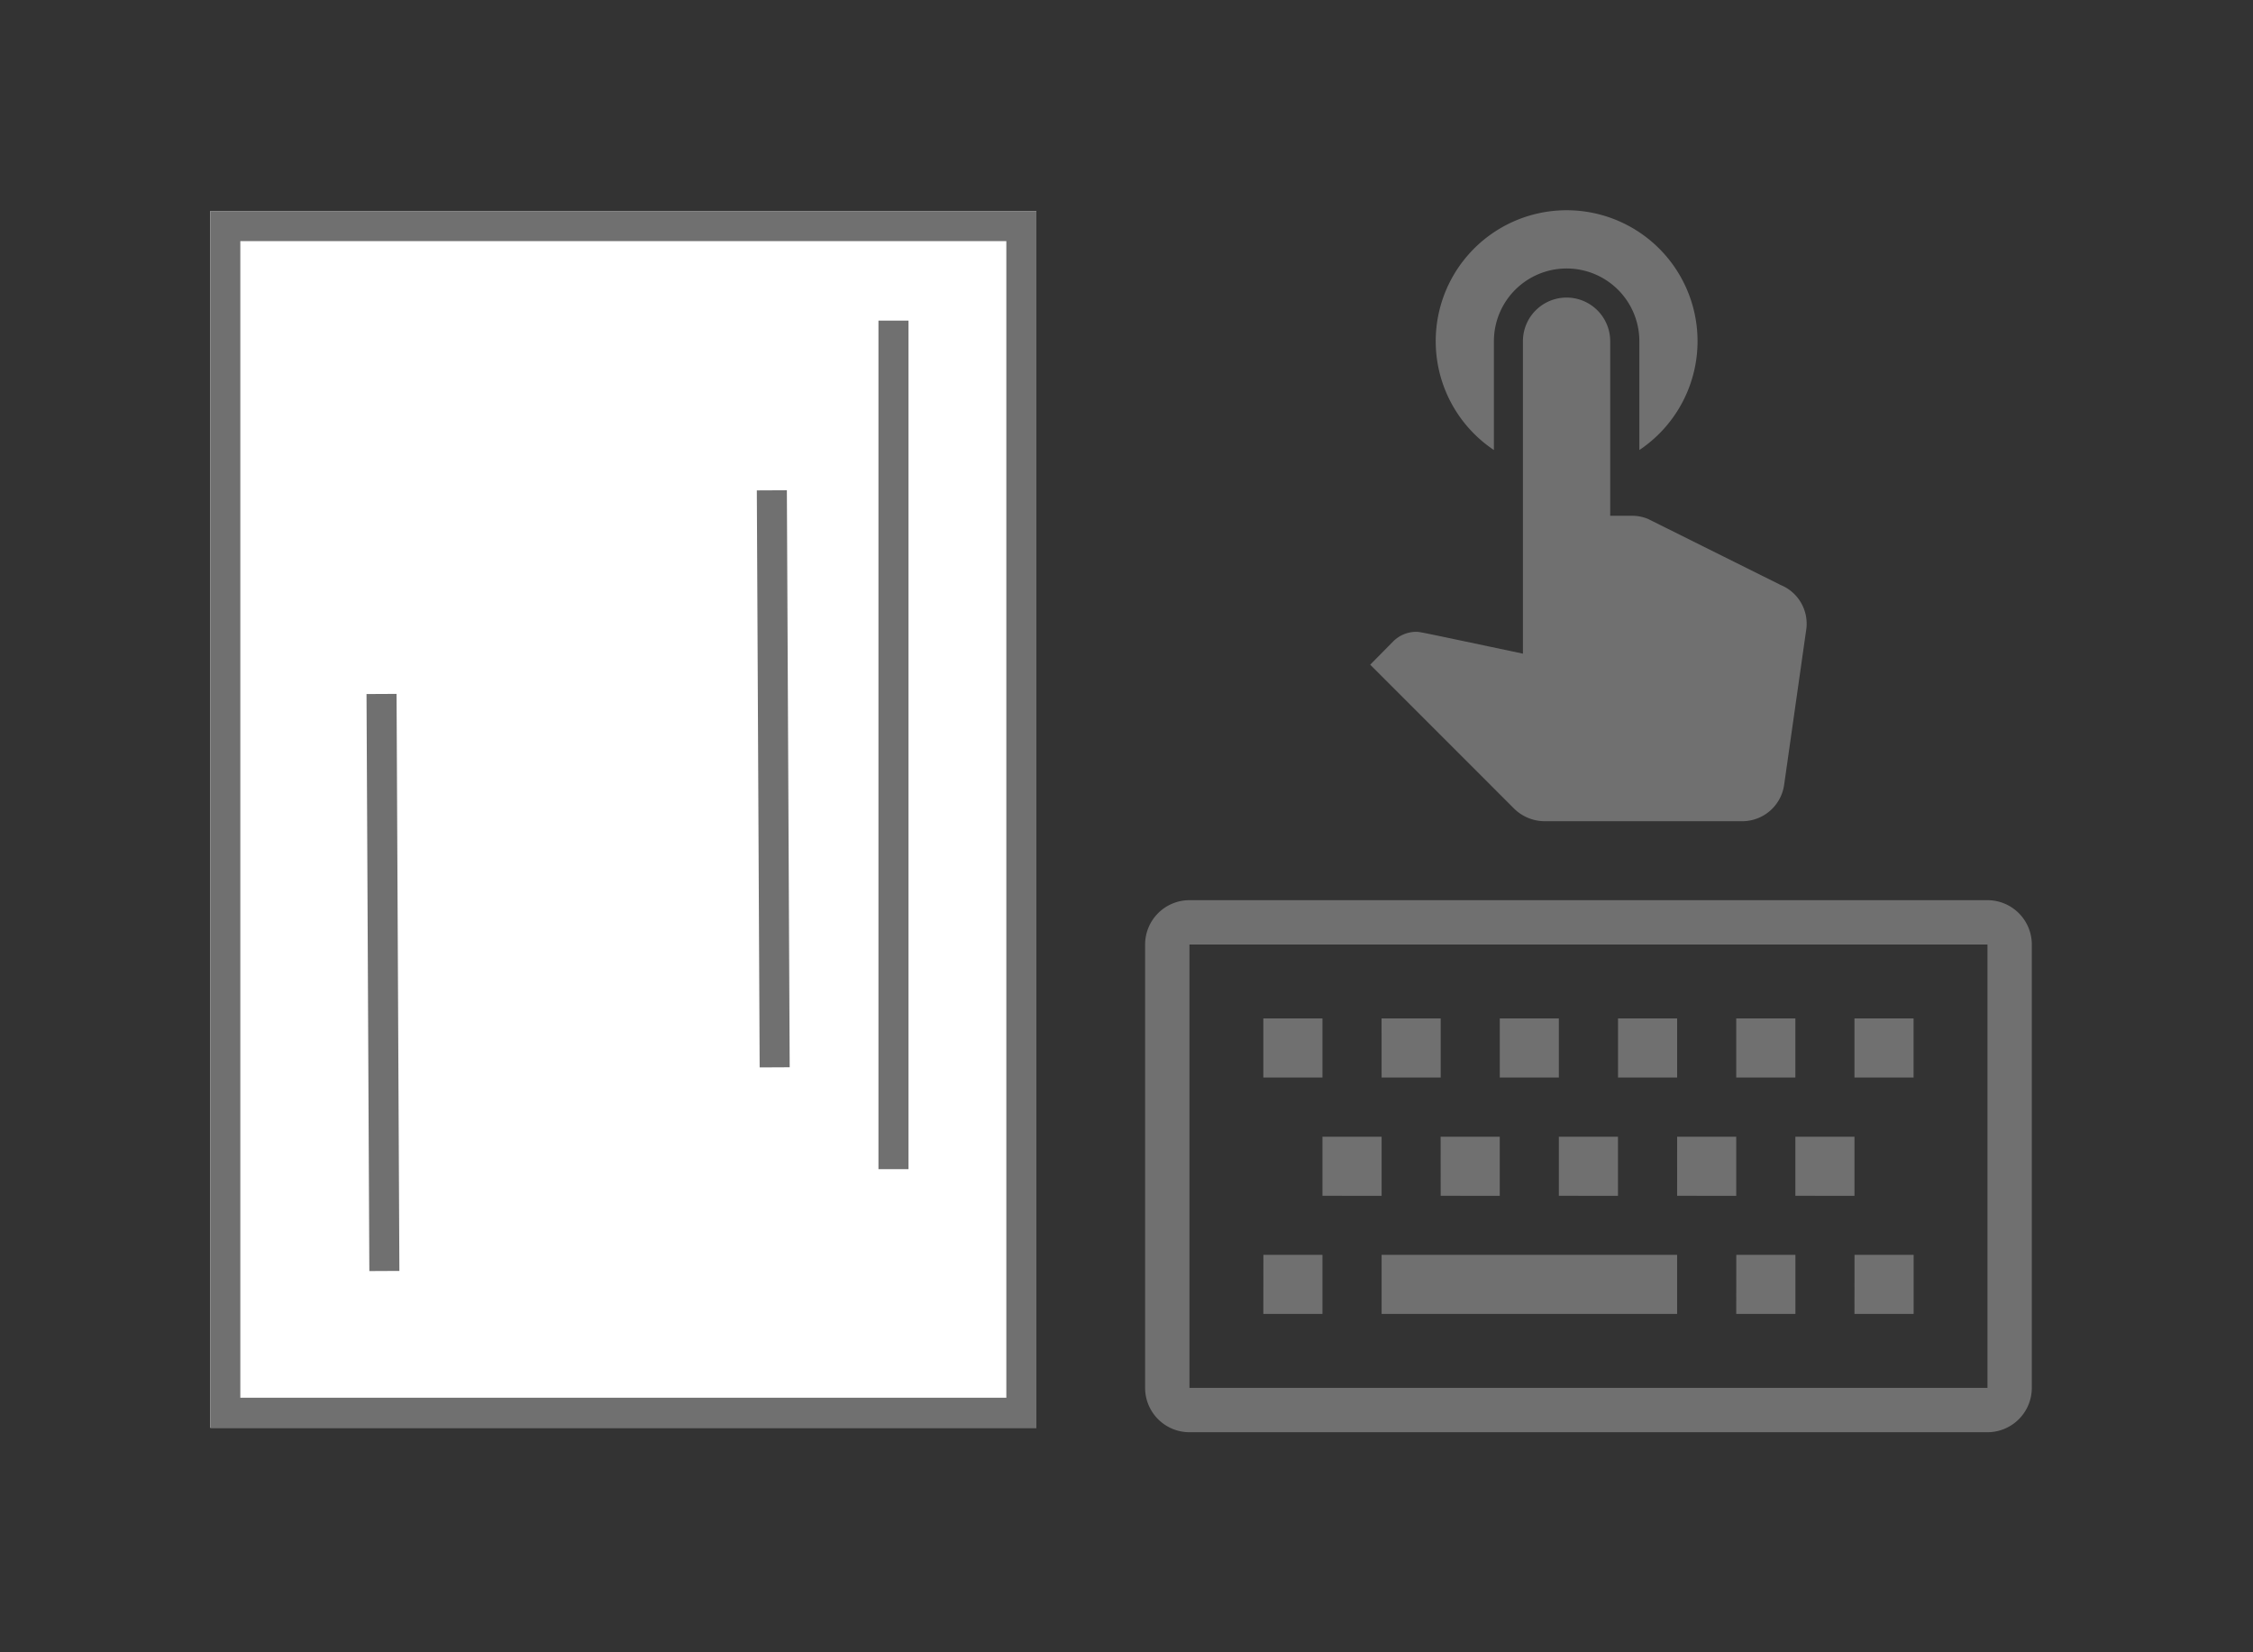
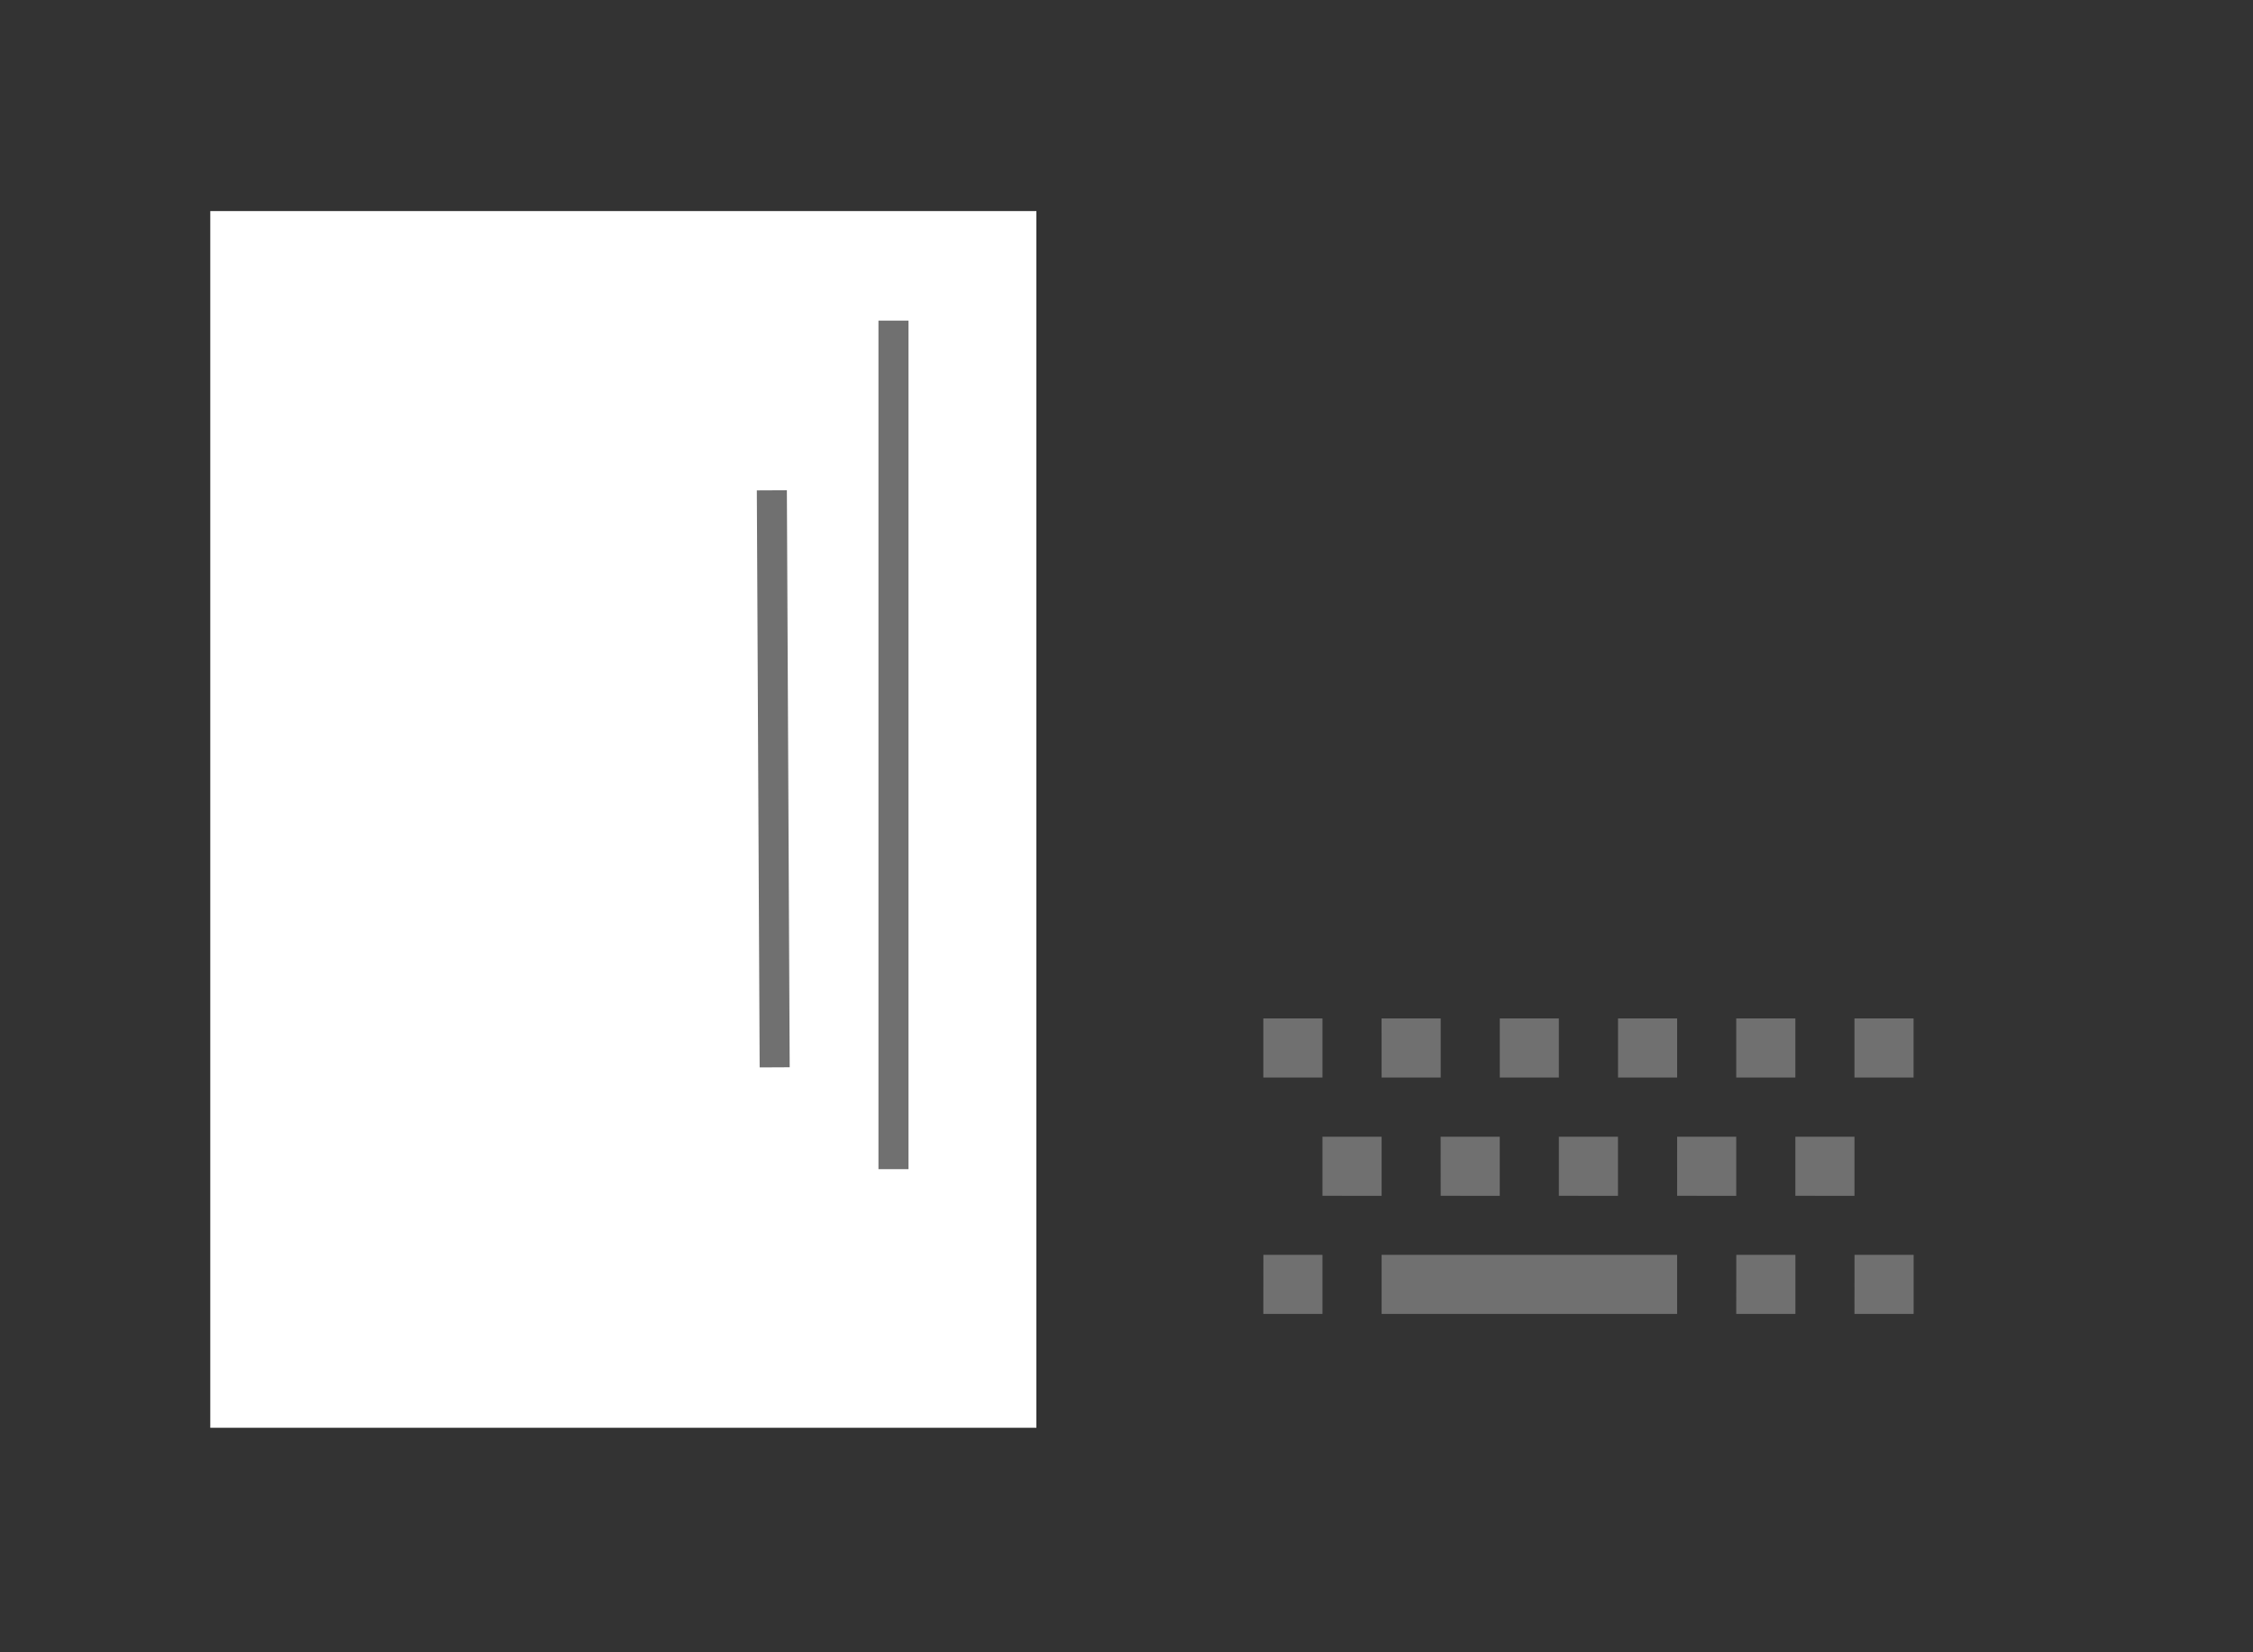
<svg xmlns="http://www.w3.org/2000/svg" width="150" height="110" viewBox="0 0 150 110">
  <rect x="0" y="0" width="150" height="110" fill="#333333" stroke="none" />
  <defs>
    <clipPath id="clip-path">
      <rect id="長方形_6527" data-name="長方形 6527" width="150" height="110" transform="translate(752 423)" fill="#fff" stroke="#707070" stroke-width="1" />
    </clipPath>
  </defs>
  <g id="マスクグループ_524" data-name="マスクグループ 524" transform="translate(-752 -423)" clip-path="url(#clip-path)">
    <g id="グループ_7212" data-name="グループ 7212" transform="translate(8 1.052)">
      <g id="グループ_7028" data-name="グループ 7028" transform="translate(758 436)">
        <g id="グループ_7024" data-name="グループ 7024">
          <g id="長方形_6464" data-name="長方形 6464" fill="#fff" stroke="#707070" stroke-width="2">
            <rect width="55" height="81" stroke="none" />
-             <rect x="1" y="1" width="53" height="79" fill="none" />
          </g>
        </g>
        <line id="線_83" data-name="線 83" x1="0.188" y1="38.415" transform="translate(37.388 18.59)" fill="none" stroke="#707070" stroke-width="2" />
-         <line id="線_85" data-name="線 85" x1="0.188" y1="38.415" transform="translate(11.402 32.148)" fill="none" stroke="#707070" stroke-width="2" />
        <line id="線_84" data-name="線 84" y1="56.492" transform="translate(45.486 7.292)" fill="none" stroke="#707070" stroke-width="2" />
      </g>
      <g id="Icon_core-keyboard" data-name="Icon core-keyboard" transform="translate(820.239 481.876)">
-         <path id="パス_5340" data-name="パス 5340" d="M57.208,5.625H4.077A2.955,2.955,0,0,0,1.125,8.577V38.094a2.955,2.955,0,0,0,2.952,2.952H57.208a2.955,2.955,0,0,0,2.952-2.952V8.577a2.955,2.955,0,0,0-2.952-2.952Zm0,32.469H4.077V8.577H57.208Z" transform="translate(-1.125 -5.625)" fill="#707070" />
        <path id="パス_5341" data-name="パス 5341" d="M13.5,25.867H33.174V29.8H13.5Zm-7.871,0H9.561V29.8H5.625Zm39.356,0h3.936V29.8H44.981Zm-7.871,0h3.936V29.8H37.11ZM41.046,18h3.936v3.936H41.046Zm-7.871,0H37.11v3.936H33.174ZM25.3,18h3.936v3.936H25.3Zm-7.871,0h3.936v3.936H17.432ZM9.561,18H13.5v3.936H9.561ZM37.11,10.125h3.936v3.936H37.11Zm7.871,0h3.936v3.936H44.981Zm-15.742,0h3.936v3.936H29.239Zm-7.871,0H25.3v3.936H21.367Zm-7.871,0h3.936v3.936H13.5Zm-7.871,0H9.561v3.936H5.625Z" transform="translate(2.246 -2.254)" fill="#707070" />
      </g>
-       <path id="Icon_material-touch-app" data-name="Icon material-touch-app" d="M15.357,20.46V13.216a4.842,4.842,0,0,1,9.684,0V20.46a8.716,8.716,0,1,0-9.684,0Zm19.059,8.968L25.622,25.05a2.728,2.728,0,0,0-1.046-.213H23.1V13.216a2.905,2.905,0,0,0-5.811,0v20.8c-6.973-1.472-6.857-1.453-7.108-1.453a2.167,2.167,0,0,0-1.53.639l-1.53,1.55,9.568,9.568a2.916,2.916,0,0,0,2.053.852H31.9A2.821,2.821,0,0,0,34.687,42.7l1.453-10.207a2.784,2.784,0,0,0-1.724-3.06Z" transform="translate(828.104 431.448)" fill="#707070" />
    </g>
  </g>
</svg>